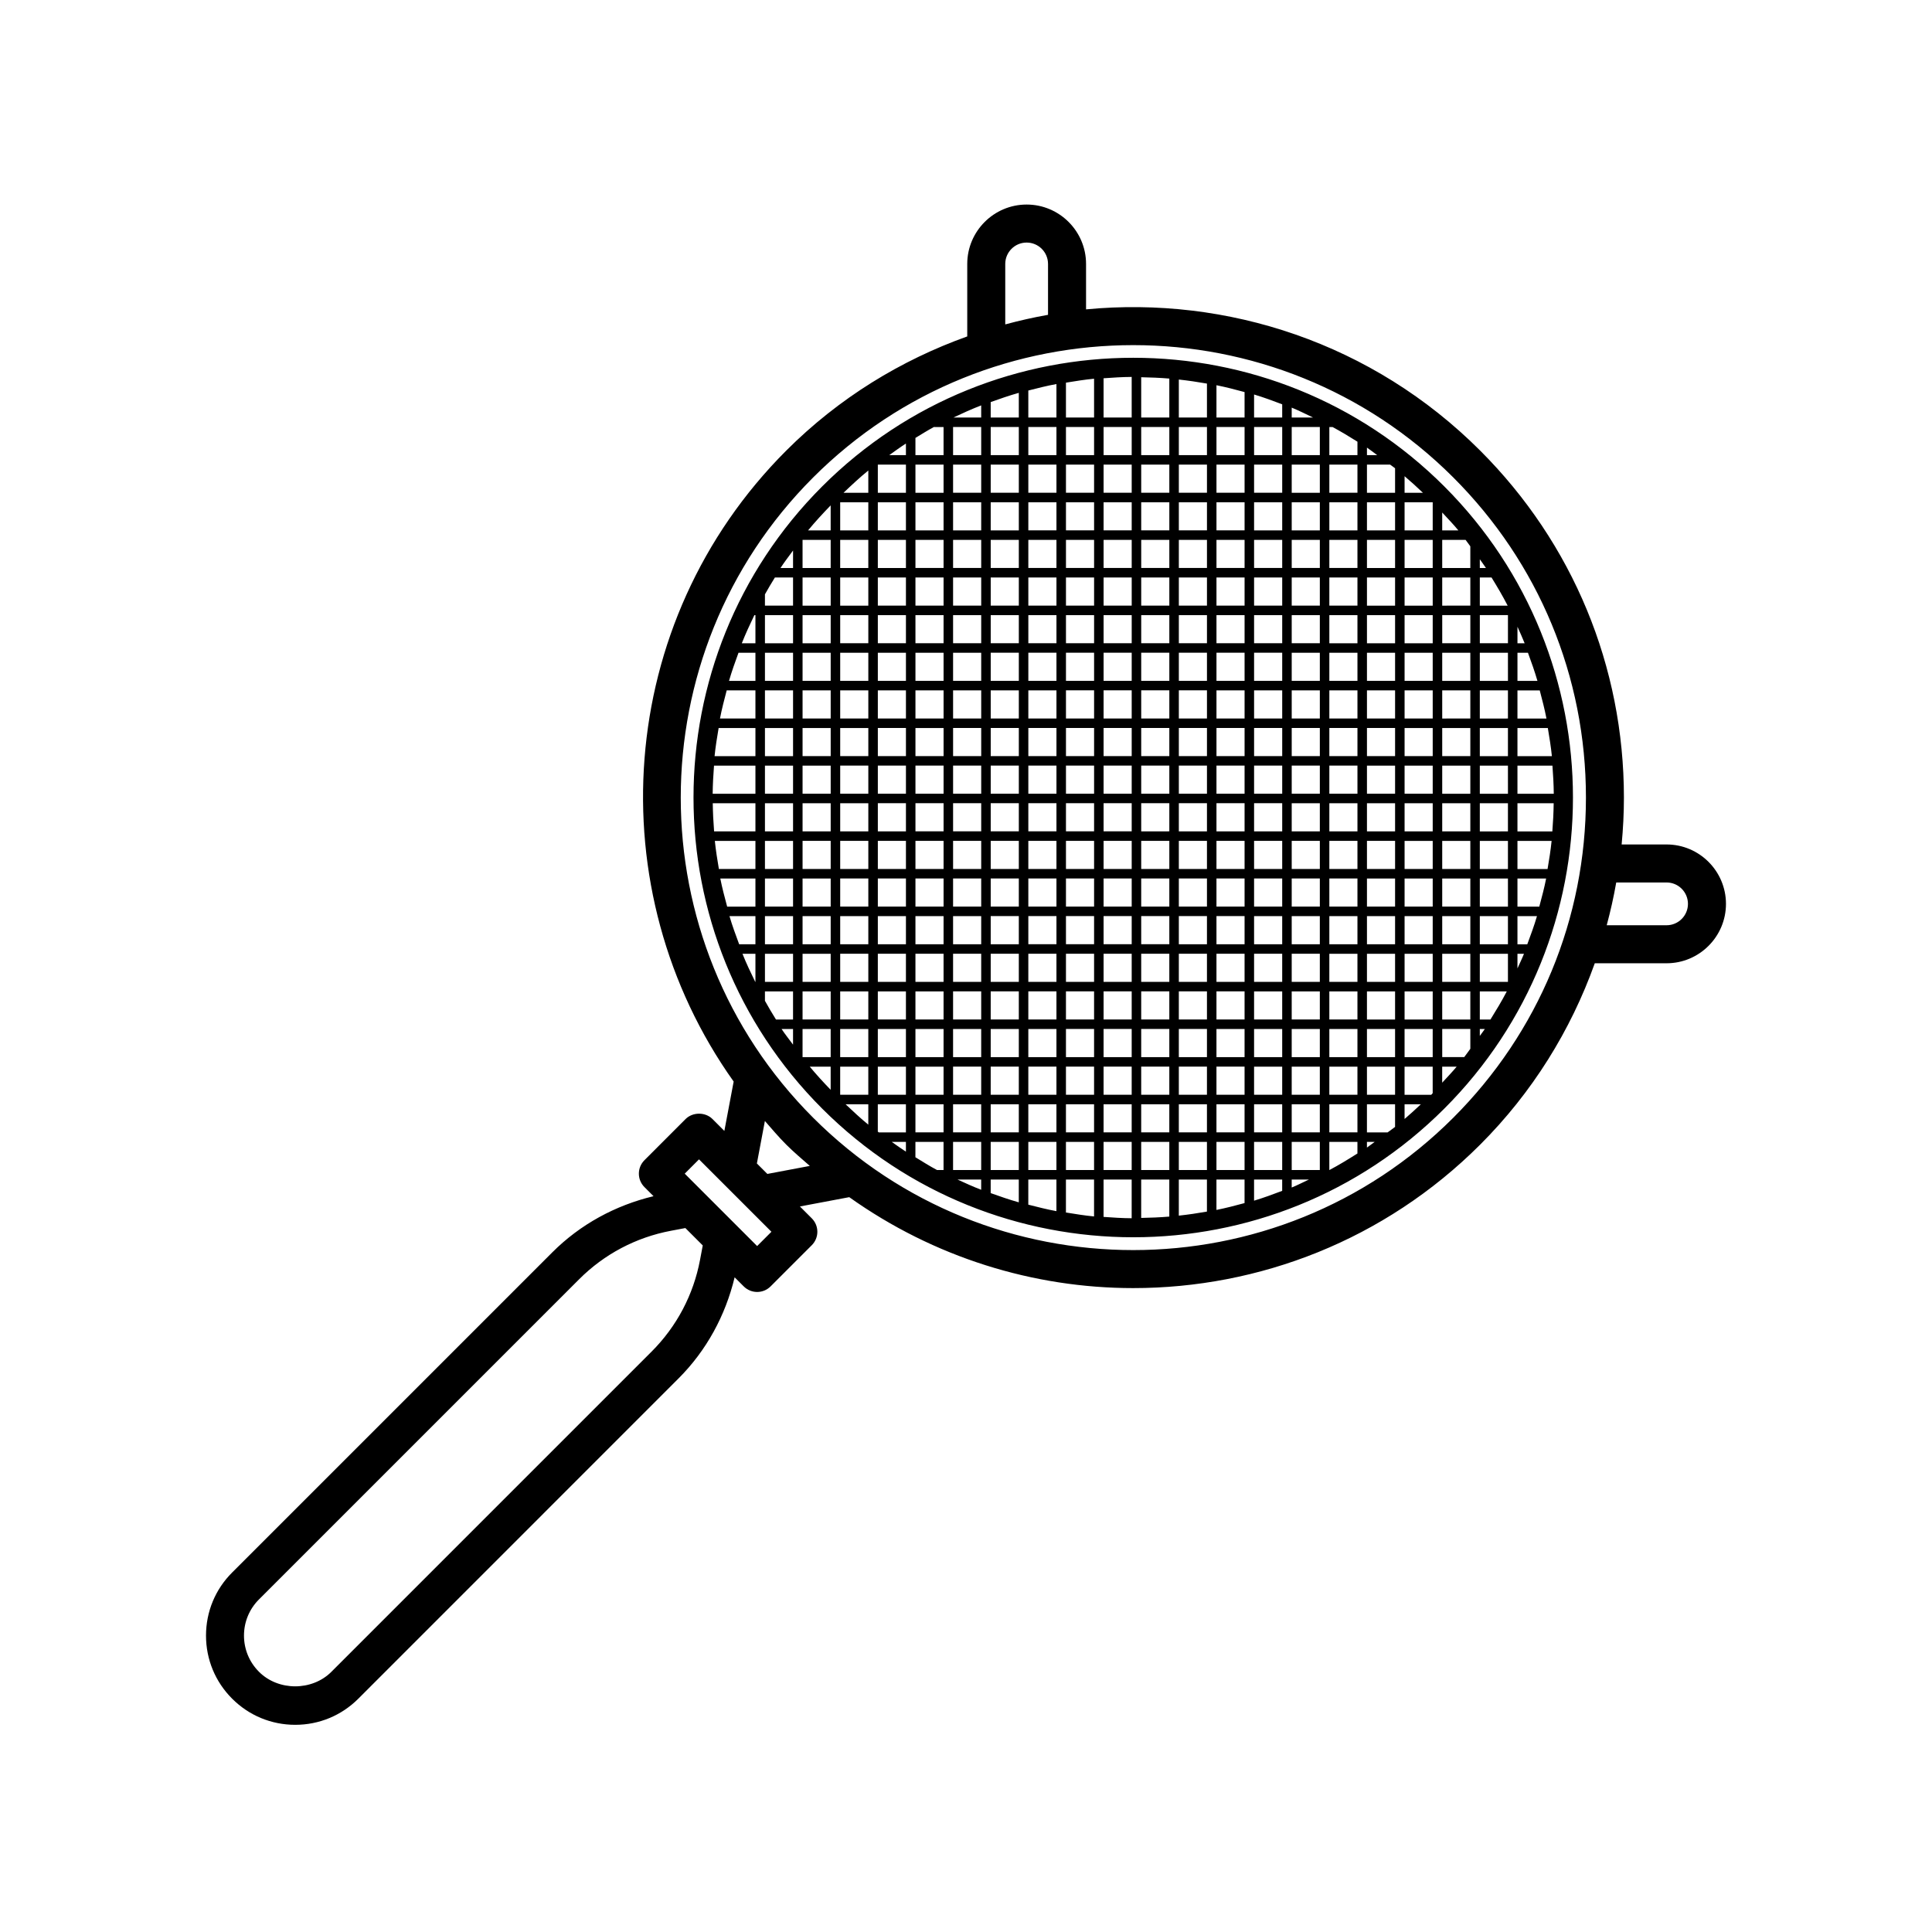
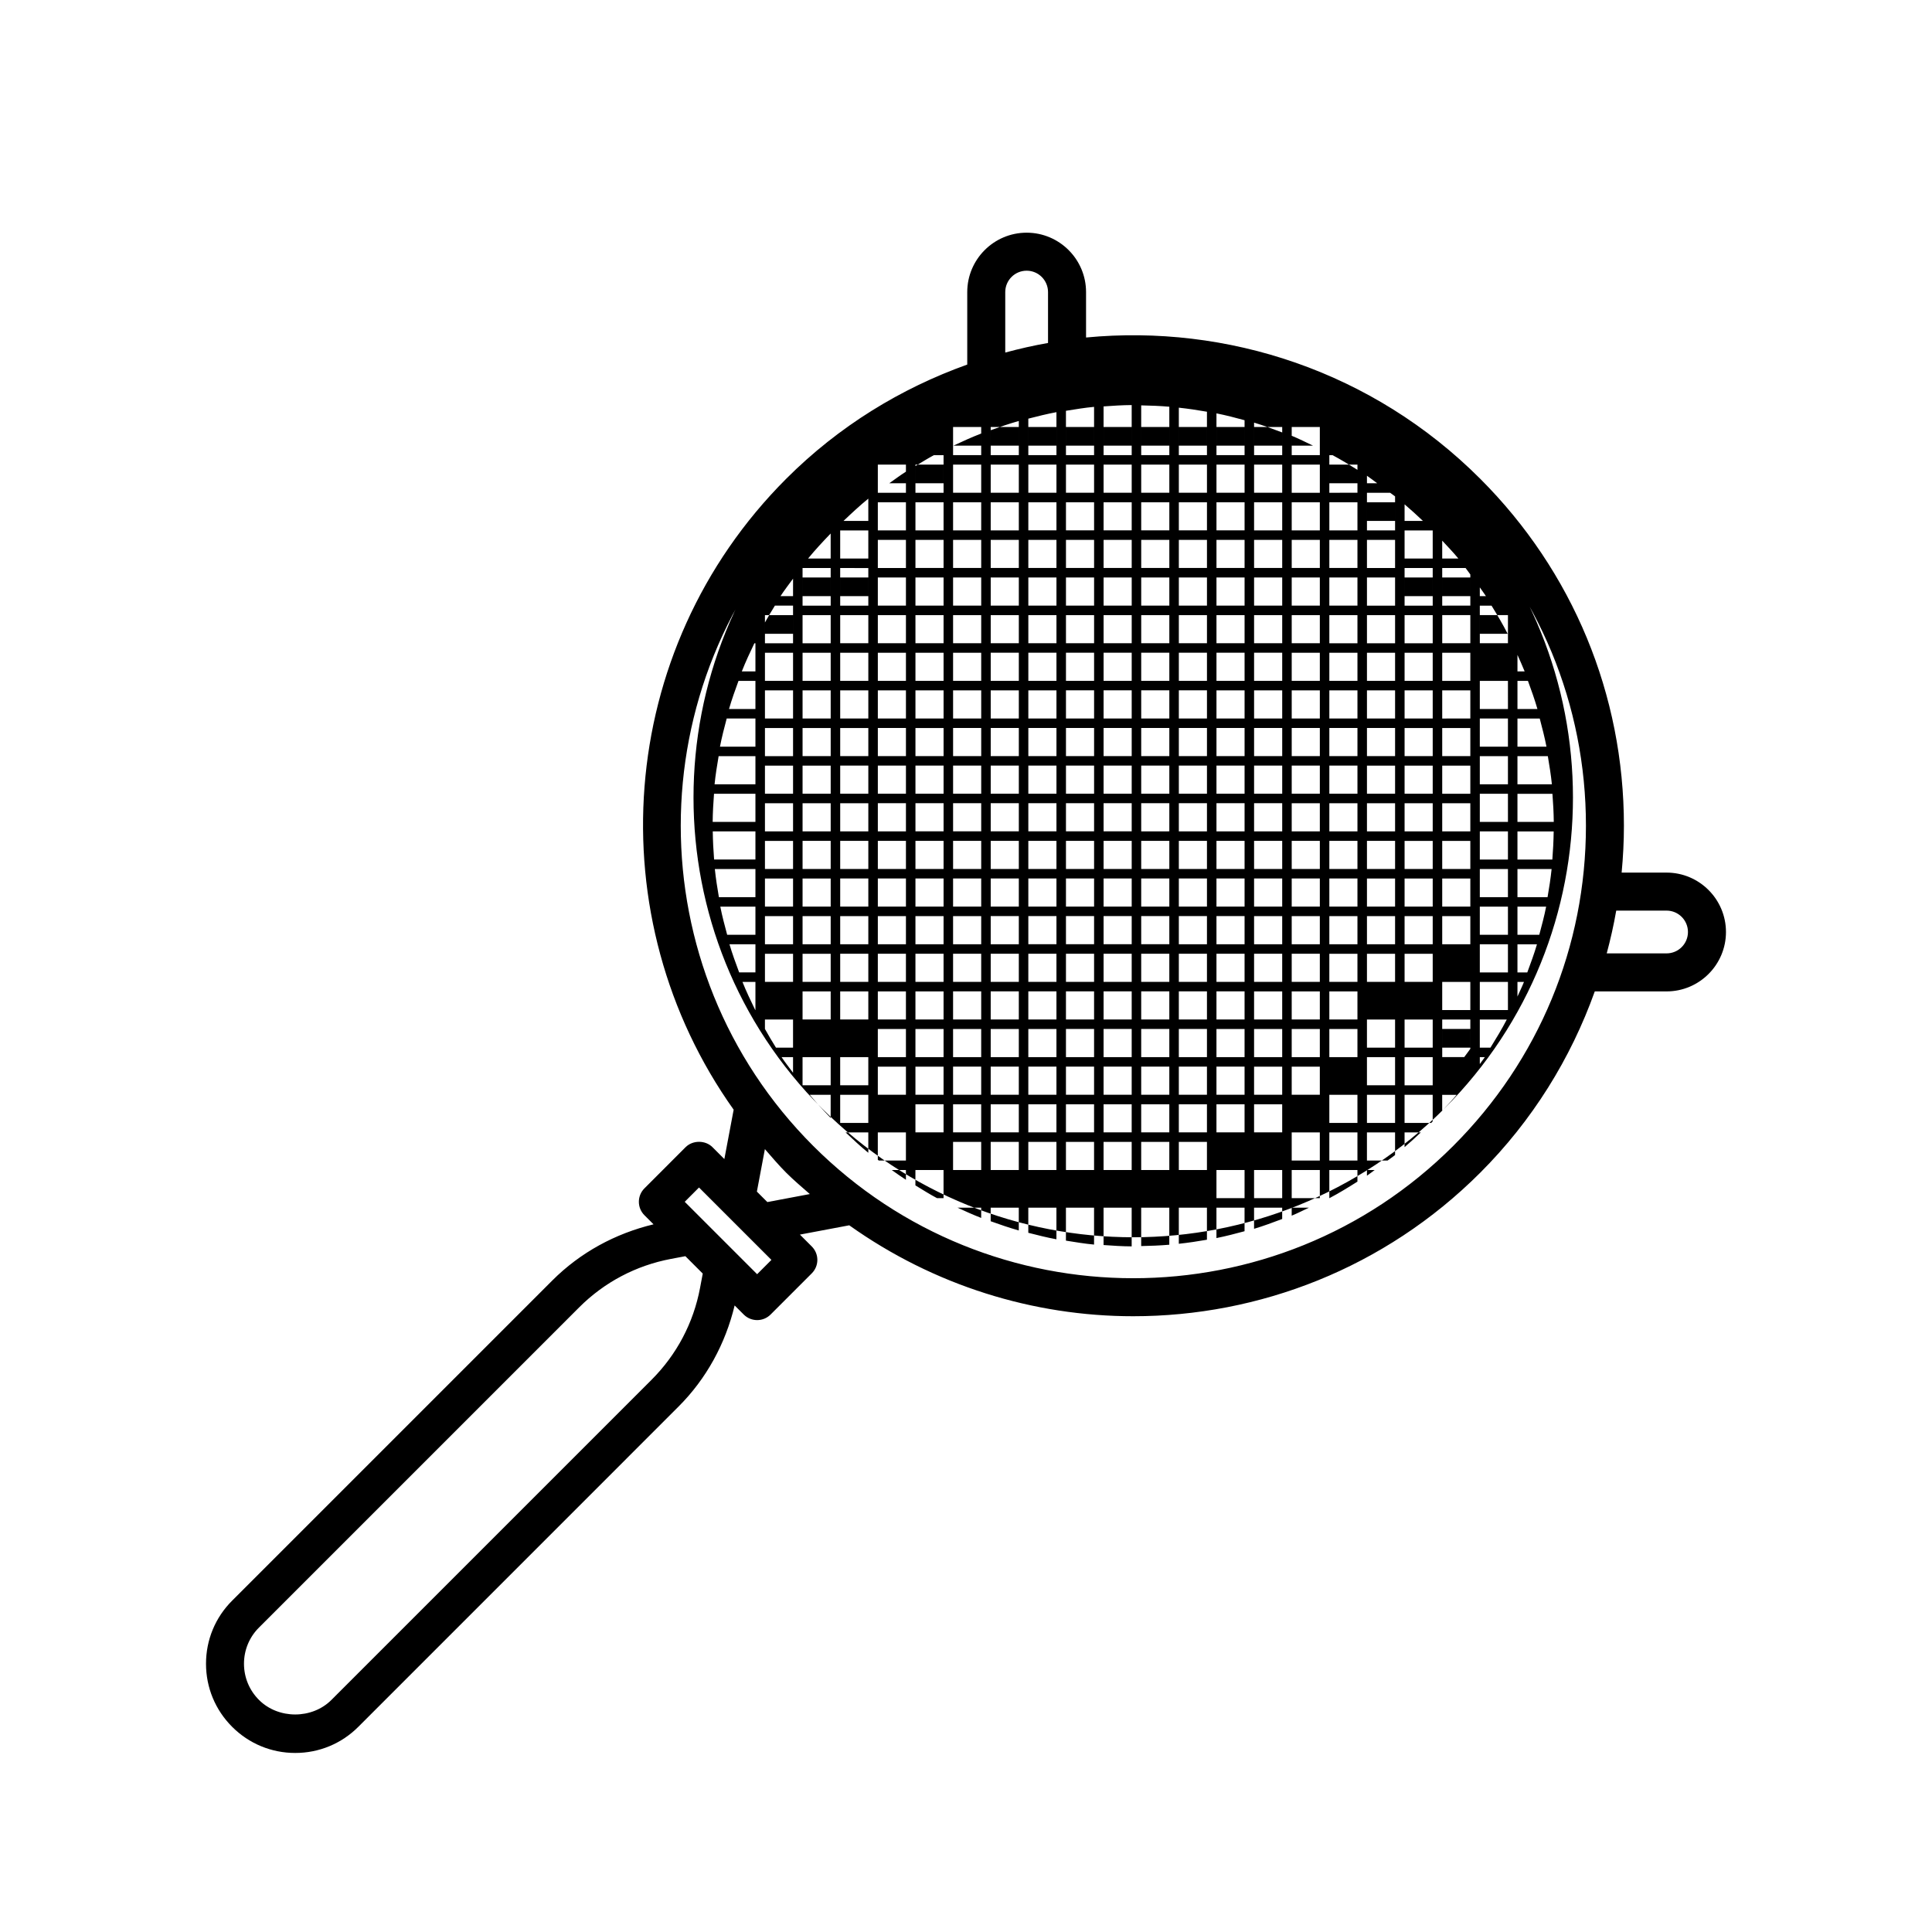
<svg xmlns="http://www.w3.org/2000/svg" fill="#000000" width="800px" height="800px" version="1.1" viewBox="144 144 512 512">
-   <path d="m526.76 272.91c-45.461-45.461-119.42-45.461-164.88 0-45.457 45.461-45.457 119.42 0 164.88 22.73 22.73 52.586 34.098 82.441 34.098 29.855 0 59.711-11.367 82.441-34.098 45.453-45.461 45.453-119.42-0.004-164.88zm5.277 151.23h-5.832v-7.457h7.449v5.258c-0.547 0.73-1.051 1.48-1.617 2.199zm1.617-109.68h-7.449v-7.449h7.449zm2.516-7.449h7.453v7.449h-7.453zm-72.312 47.328h-7.453v-7.449h7.453zm2.519-7.449h7.449v7.449h-7.449zm-22.465-9.965v7.449h-7.449v-7.449zm-7.449-2.519v-7.461h7.449v7.457zm9.969 2.519h7.453v7.449h-7.453zm-2.519 9.965v7.449h-7.449v-7.449zm0 9.969v7.457h-7.449v-7.457zm0 9.977v7.449h-7.449v-7.449zm2.519 0h7.453v7.449h-7.453zm0-2.516v-7.461h7.453v7.457zm0-9.98v-7.449h7.453v7.449zm9.973-9.969v-7.449h7.453v7.449zm0-9.965v-7.461h7.453v7.457zm-2.519 0h-7.453v-7.461h7.453zm-7.453-9.98v-7.449h7.453v7.449zm-2.519 0h-7.449v-7.449h7.449zm-9.969 0h-7.453v-7.449h7.453zm0 2.519v7.457h-7.453v-7.457zm0 9.98v7.449h-7.453v-7.449zm0 9.965v7.449h-7.453v-7.449zm-9.973 7.449h-7.453v-7.449h7.453zm-9.973 0h-7.449v-7.449h7.449zm0 2.519v7.457h-7.449v-7.457zm2.519 0h7.453v7.457h-7.453zm9.973 0h7.453v7.457h-7.453zm7.453 9.977v7.449h-7.453v-7.449zm0 9.969v7.449h-7.453v-7.449zm2.519 0h7.449v7.449h-7.449zm7.449 9.969v7.457h-7.449v-7.457zm2.519 0h7.453v7.457h-7.453zm0-2.519v-7.449h7.453v7.449zm9.973-7.449h7.453v7.449h-7.453zm0-2.519v-7.449h7.453v7.449zm0-9.965v-7.461h7.453v7.457zm9.973-7.461h7.449v7.457h-7.449zm9.969 0h7.453v7.457h-7.453zm0-2.519v-7.449h7.453v7.449zm9.973-7.449h7.453v7.449h-7.453zm0-2.519v-7.449h7.453v7.449zm-2.519 0h-7.453v-7.449h7.453zm-9.973 0h-7.449v-7.449h7.449zm-7.449-9.965v-7.461h7.449v7.457zm0-9.98v-7.449h7.449v7.449zm-2.519 0h-7.453v-7.449h7.453zm-7.453-9.965v-7.449h7.453v7.449zm-2.519 0h-7.453v-7.449h7.453zm-7.453-9.969v-7.461h7.453v7.457zm-2.519 0h-7.449v-7.461h7.449zm0 2.519v7.449h-7.449v-7.449zm-9.969 7.449h-7.453v-7.449h7.453zm-9.973 0h-7.453v-7.449h7.453zm0 2.516v7.449h-7.453v-7.449zm0 9.969v7.457h-7.453v-7.457zm0 9.98v7.449h-7.453v-7.449zm-9.973 7.445h-7.449v-7.449h7.449zm-9.969 0h-7.453v-7.449h7.453zm0 2.519v7.449h-7.453v-7.449zm-9.973 7.449h-7.453v-7.449h7.453zm0 2.519v7.457h-7.453v-7.457zm2.519 0h7.453v7.457h-7.453zm7.453 9.977v7.449h-7.453v-7.449zm2.519 0h7.449v7.449h-7.449zm9.969 0h7.453v7.449h-7.453zm7.453 9.969v7.449h-7.453v-7.449zm0 9.969v7.457h-7.453v-7.457zm2.519 0h7.453v7.457h-7.453zm7.453 9.977v7.449h-7.453v-7.449zm2.519 0h7.449v7.449h-7.449zm7.449 9.969v7.449h-7.449v-7.449zm2.519 0h7.453v7.449h-7.453zm0-2.519v-7.449h7.453v7.449zm9.973-7.449h7.453v7.449h-7.453zm0-2.519v-7.457h7.453v7.457zm9.973-7.457h7.449v7.457h-7.449zm0-2.519v-7.449h7.449v7.449zm0-9.969v-7.449h7.449v7.449zm9.969-7.449h7.453v7.449h-7.453zm9.973 0h7.453v7.449h-7.453zm0-2.516v-7.461h7.453v7.457zm9.973-7.461h7.449v7.457h-7.449zm0-2.519v-7.449h7.449v7.449zm0-9.969v-7.449h7.449v7.449zm0-9.965v-7.461h7.449v7.457zm-2.519 0h-7.453v-7.461h7.453zm-9.973 0h-7.453v-7.461h7.453zm-7.453-9.98v-7.449h7.453v7.449zm0-9.965v-7.449h7.453v7.449zm-2.519 0h-7.449v-7.449h7.449zm-7.449-9.969v-7.461h7.449v7.457zm-2.519 0h-7.453v-7.461h7.453zm-7.453-9.98v-7.449h7.453v7.449zm-2.519 0h-7.453v-7.449h7.453zm-9.973 0h-7.449v-7.449h7.449zm-9.969 0h-7.453v-7.449h7.453zm0 2.519v7.457h-7.453v-7.457zm-9.973 7.461h-7.453v-7.461h7.453zm-9.973 0h-7.449v-7.461h7.449zm0 2.519v7.449h-7.449v-7.449zm0 9.965v7.449h-7.449v-7.449zm0 9.969v7.457h-7.449v-7.457zm-9.969 7.461h-7.453v-7.461h7.453zm-9.973 0h-7.453v-7.461h7.453zm0 2.519v7.449h-7.453v-7.449zm-9.973 7.445h-7.449v-7.449h7.449zm0 2.519v7.449h-7.449v-7.449zm0 9.969v7.457h-7.449v-7.457zm0 9.977v7.449h-7.449v-7.449zm2.519 0h7.453v7.449h-7.453zm7.453 9.969v7.449h-7.453v-7.449zm2.519 0h7.453v7.449h-7.453zm9.973 0h7.449v7.449h-7.449zm7.449 9.969v7.457h-7.449v-7.457zm0 9.977v7.449h-7.449v-7.449zm2.519 0h7.453v7.449h-7.453zm7.453 9.969v7.449h-7.453v-7.449zm2.519 0h7.453v7.449h-7.453zm7.453 9.969v7.457h-7.453v-7.457zm2.519 0h7.449v7.457h-7.449zm9.969 0h7.453v7.457h-7.453zm9.973 0h7.453v7.457h-7.453zm0-2.519v-7.449h7.453v7.449zm9.973-7.449h7.449v7.449h-7.449zm0-2.519v-7.449h7.449v7.449zm9.969-7.449h7.453v7.449h-7.453zm0-2.519v-7.457h7.453v7.457zm0-9.977v-7.449h7.453v7.449zm9.973-7.449h7.453v7.449h-7.453zm9.973 0h7.449v7.449h-7.449zm0-2.519v-7.449h7.449v7.449zm9.969-7.449h7.453v7.449h-7.453zm0-2.516v-7.461h7.453v7.457zm0-9.98v-7.449h7.453v7.449zm0-9.969v-7.449h7.453v7.449zm0-9.965v-7.461h7.453v7.457zm0-9.98v-7.449h7.453v7.449zm-2.519 0h-7.449v-7.449h7.449zm-9.969 0h-7.453v-7.449h7.453zm-7.453-9.965v-7.449h7.453v7.449zm0-9.969v-7.461h7.453v7.457zm-2.519 0h-7.453v-7.461h7.453zm-7.453-9.98v-7.449h7.453v7.449zm-2.519 0h-7.449v-7.449h7.449zm-7.449-9.965v-7.449h7.449v7.449zm-2.519 0h-7.453v-7.449h7.453zm-9.973 0h-7.453v-7.449h7.453zm-9.973 0h-7.449v-7.449h7.449zm-9.969 0h-7.453v-7.449h7.453zm-9.973 0h-7.453v-7.449h7.453zm0 2.519v7.445h-7.453v-7.449zm-9.973 7.445h-7.449v-7.449h7.449zm-9.969 0h-7.453v-7.449h7.453zm0 2.519v7.457h-7.453v-7.457zm0 9.98v7.449h-7.453v-7.449zm0 9.965v7.449h-7.453v-7.449zm-9.973 7.449h-7.453v-7.449h7.453zm-9.973 0h-7.449v-7.449h7.449zm0 2.519v7.457h-7.449v-7.457zm-9.969 7.461h-7.453v-7.461h7.453zm0 2.519v7.449h-7.453v-7.449zm0 9.965v7.449h-7.453v-7.449zm0 9.969v7.457h-7.453v-7.457zm0 9.977v7.449h-7.453v-7.449zm0 9.969v7.449h-7.453v-7.449zm2.519 0h7.449v7.449h-7.449zm7.449 9.969v7.457h-7.449v-7.457zm2.519 0h7.453v7.457h-7.453zm9.973 0h7.453v7.457h-7.453zm7.453 9.977v7.449h-7.453v-7.449zm0 9.969v7.449h-7.453v-7.449zm2.519 0h7.449v7.449h-7.449zm7.449 9.969v7.457h-7.449v-7.457zm2.519 0h7.453v7.457h-7.453zm7.453 9.977v7.449h-7.453v-7.449zm2.519 0h7.453v7.449h-7.453zm9.973 0h7.449v7.449h-7.449zm9.969 0h7.453v7.449h-7.453zm9.973 0h7.453v7.449h-7.453zm9.973 0h7.449v7.449h-7.449zm0-2.519v-7.457h7.449v7.457zm9.969-7.457h7.453v7.457h-7.453zm0-2.519v-7.449h7.453v7.449zm9.973-7.449h7.453v7.449h-7.453zm0-2.519v-7.449h7.453v7.449zm0-9.969v-7.457h7.453v7.457zm9.973-7.457h7.449v7.457h-7.449zm9.969 0h7.453v7.457h-7.453zm0-2.519v-7.449h7.453v7.449zm9.973-7.449h7.453v7.449h-7.453zm0-2.519v-7.449h7.453v7.449zm0-9.965v-7.461h7.453v7.457zm0-9.98v-7.449h7.453v7.449zm0-9.969v-7.449h7.453v7.449zm0-9.965v-7.461h7.453v7.457zm0-9.98v-7.449h7.453v7.449zm0-9.965v-7.449h7.453v7.449zm-2.519 0h-7.453v-7.449h7.453zm-9.973 0h-7.449v-7.449h7.449zm-7.449-9.969v-7.461h7.449v7.457zm0-9.98v-7.449h7.449v7.449zm-2.519 0h-7.453v-7.449h7.453zm-7.453-9.965v-7.449h7.453v7.449zm-2.519 0h-7.453v-7.449h7.453zm-7.453-9.969v-7.461h7.453v7.457zm-2.519 0h-7.449v-7.461h7.449zm-9.969 0h-7.453v-7.461h7.453zm-9.973 0h-7.453v-7.461h7.453zm-9.973 0h-7.449v-7.461h7.449zm-9.969 0h-7.453v-7.461h7.453zm-9.973 0h-7.453v-7.461h7.453zm-9.973 0h-7.449v-7.461h7.449zm0 2.519v7.449h-7.449v-7.449zm-9.969 7.449h-7.453v-7.449h7.453zm-9.973 0h-7.453v-7.449h7.453zm0 2.519v7.445h-7.453v-7.449zm0 9.965v7.457h-7.453v-7.457zm0 9.98v7.449h-7.453v-7.449zm-9.973 7.449h-7.449v-7.449h7.449zm-9.969 0h-7.453v-7.449h7.453zm0 2.516v7.449h-7.453v-7.449zm-9.973 7.449h-7.453v-7.449h7.453zm0 2.519v7.457h-7.453v-7.457zm0 9.98v7.449h-7.453v-7.449zm0 9.965v7.449h-7.453v-7.449zm0 9.969v7.457h-7.453v-7.457zm0 9.977v7.449h-7.453v-7.449zm0 9.969v7.449h-7.453v-7.449zm0 9.969v7.457h-7.453v-7.457zm2.519 0h7.453v7.457h-7.453zm7.453 9.977v7.449h-7.453v-7.449zm2.519 0h7.449v7.449h-7.449zm9.969 0h7.453v7.449h-7.453zm7.453 9.969v7.449h-7.453v-7.449zm0 9.969v7.457h-7.453v-7.457zm2.519 0h7.453v7.457h-7.453zm7.453 9.977v7.449h-7.453v-7.449zm2.519 0h7.449v7.449h-7.449zm7.449 9.969v7.449h-7.449v-7.449zm2.519 0h7.453v7.449h-7.453zm9.973 0h7.453v7.449h-7.453zm9.973 0h7.449v7.449h-7.449zm9.969 0h7.453v7.449h-7.453zm9.973 0h7.453v7.449h-7.453zm9.973 0h7.449v7.449h-7.449zm9.969 0h7.453v7.449h-7.453zm0-2.519v-7.449h7.453v7.449zm9.973-7.449h7.453v7.449h-7.453zm0-2.519v-7.457h7.453v7.457zm9.973-7.457h7.449v7.457h-7.449zm0-2.519v-7.449h7.449v7.449zm0-9.969v-7.449h7.449v7.449zm9.969-7.449h7.453v7.449h-7.453zm9.973 0h7.453v7.449h-7.453zm0-2.519v-7.457h7.453v7.457zm9.973-7.457h7.449v7.457h-7.449zm0-2.519v-7.449h7.449v7.449zm0-9.969v-7.449h7.449v7.449zm0-9.965v-7.461h7.449v7.457zm0-9.98v-7.449h7.449v7.449zm0-9.969v-7.449h7.449v7.449zm0-9.965v-7.461h7.449v7.457zm0-9.98v-7.449h7.449v7.449zm0-19.934v-7.461h7.449v7.457zm-2.519 0h-7.453v-7.461h7.453zm-9.973 0h-7.453v-7.461h7.453zm-7.453-9.98v-7.449h7.453v7.449zm0-9.965v-7.449h7.453v7.449zm-2.519 0h-7.449v-7.449h7.449zm-7.449-9.969v-7.461h7.449v7.457zm-2.519 0h-7.453v-7.461h7.453zm-7.453-9.977v-7.449h7.453v7.449zm-2.519 0h-7.453v-7.449h7.453zm-9.973 0h-7.449v-7.449h7.449zm-9.969 0h-7.453v-7.449h7.453zm-9.973 0h-7.453v-7.449h7.453zm-9.973 0h-7.449v-7.449h7.449zm-9.969 0h-7.453v-7.449h7.453zm-9.973 0h-7.453v-7.449h7.453zm-9.973 0h-7.449v-7.449h7.449zm-9.969 0h-7.453v-7.449h7.453zm0 2.516v7.457h-7.453v-7.457zm-9.973 7.461h-7.453v-7.461h7.453zm-9.973 0h-7.449v-7.461h7.449zm0 2.519v7.449h-7.449v-7.449zm0 9.969v7.445h-7.449v-7.449zm0 9.965v7.457h-7.449v-7.457zm-9.969 7.461h-7.453v-7.461h7.453zm-9.973 0h-7.453v-7.461h7.453zm0 2.519v7.449h-7.453v-7.449zm-9.973 7.449h-7.449v-7.449h7.449zm0 2.516v7.449h-7.449v-7.449zm0 9.969v7.457h-7.449v-7.457zm0 9.98v7.449h-7.449v-7.449zm0 9.965v7.449h-7.449v-7.449zm0 9.969v7.457h-7.449v-7.457zm0 9.977v7.449h-7.449v-7.449zm0 9.969v7.449h-7.449v-7.449zm0 9.969v7.457h-7.449v-7.457zm0 9.977v7.449h-7.449v-7.449zm2.519 0h7.453v7.449h-7.453zm7.453 9.969v7.449h-7.453v-7.449zm2.519 0h7.453v7.449h-7.453zm9.973 0h7.449v7.449h-7.449zm7.449 9.969v7.457h-7.449v-7.457zm0 9.977v7.449h-7.449v-7.449zm2.519 0h7.453v7.449h-7.453zm7.453 9.969v7.449h-7.453v-7.449zm2.519 0h7.453v7.449h-7.453zm7.453 9.969v7.457h-7.453v-7.457zm2.519 0h7.449v7.457h-7.449zm9.969 0h7.453v7.457h-7.453zm9.973 0h7.453v7.457h-7.453zm9.973 0h7.449v7.457h-7.449zm9.969 0h7.453v7.457h-7.453zm9.973 0h7.453v7.457h-7.453zm9.973 0h7.449v7.457h-7.449zm9.969 0h7.453v7.457h-7.453zm9.973 0h7.453v7.457h-7.453zm0-2.519v-7.449h7.453v7.449zm9.973-7.449h7.449v7.449h-7.449zm0-2.519v-7.449h7.449v7.449zm9.969-7.449h7.453v7.449h-7.453zm0-2.519v-7.457h7.453v7.457zm0-9.977v-7.449h7.453v7.449zm9.973-7.449h7.453v7.449h-7.453zm9.973 0h7.449v7.449h-7.449zm0-2.519v-7.449h7.449v7.449zm9.965-7.449h7.453v7.449h-7.453zm0-2.519v-7.457h7.453v7.457zm0-9.977v-7.449h7.453l0.004 7.449zm0-9.969v-7.449h7.453v7.449zm0-9.965v-7.461h7.453v7.457zm0-9.98v-7.449h7.453l0.004 7.449zm0-9.969v-7.449h7.453v7.449zm0-9.965v-7.461h7.453v7.457zm0-9.98v-7.449h7.453l0.004 7.449zm9.977-7.449h2.781c0.902 2.469 1.789 4.934 2.512 7.449h-5.293zm0-2.516v-4.379c0.645 1.457 1.32 2.898 1.902 4.375zm-9.977-9.969v-7.461h3.109c1.508 2.453 2.973 4.922 4.269 7.457zm0-9.98v-2.32c0.535 0.777 1.109 1.531 1.625 2.32zm-2.516-5.75v5.75h-7.449v-7.449h6.199c0.434 0.559 0.828 1.137 1.25 1.699zm-9.969 5.75h-7.453v-7.449h7.453zm-7.453-9.965v-7.449h7.453v7.449zm0-9.969v-4.394c1.66 1.402 3.273 2.883 4.863 4.394zm-2.519 0h-7.453v-7.461h6.144c0.43 0.332 0.883 0.621 1.309 0.961zm-7.453-9.977v-1.996c0.93 0.621 1.805 1.344 2.719 1.996zm-2.519 0h-7.449v-7.449h0.859c2.234 1.203 4.422 2.523 6.59 3.887zm-17.422-9.969v-2.621c1.918 0.777 3.773 1.734 5.652 2.621zm-2.519 0h-7.453v-6.102c2.516 0.75 4.988 1.672 7.453 2.602zm-9.973 0h-7.449v-8.559c2.504 0.5 4.981 1.141 7.449 1.816zm-9.969 0h-7.453v-10.066c2.496 0.27 4.981 0.637 7.453 1.074zm-9.973 0h-7.453v-10.676c2.488 0.047 4.973 0.145 7.453 0.355zm-9.973 0h-7.449v-10.402c2.481-0.176 4.965-0.344 7.449-0.355zm-9.969 0h-7.453v-9.238c2.481-0.398 4.957-0.812 7.453-1.043zm-9.973 0h-7.453v-7.156c2.477-0.633 4.949-1.258 7.453-1.719zm-9.973 0h-7.449v-4.094c2.465-0.883 4.938-1.742 7.449-2.445zm-9.969 0h-7.359c2.43-1.145 4.867-2.254 7.359-3.215zm-9.973 2.519v7.449h-7.453v-4.566c1.621-0.98 3.227-1.992 4.887-2.883zm-9.973 7.449h-4.418c1.465-1.043 2.914-2.113 4.418-3.078zm-9.969 9.977h-6.57c2.148-2.043 4.305-4.066 6.57-5.902zm-7.453 2.519h7.453v7.449h-7.453zm7.453 9.969v7.445h-7.453v-7.449zm-9.973 7.445h-7.453v-7.449h7.453zm-9.973 0h-3.324c1.031-1.586 2.207-3.098 3.328-4.637zm0 2.519v7.457h-7.449v-2.992c0.832-1.508 1.727-2.988 2.637-4.465zm-9.969 9.98v7.449h-3.609c0.992-2.523 2.144-4.988 3.324-7.449zm0 9.965v7.449h-7c0.723-2.512 1.609-4.981 2.512-7.449zm0 9.969v7.457h-9.395c0.477-2.508 1.133-4.981 1.781-7.457zm0 9.98v7.449h-10.828c0.246-2.496 0.66-4.973 1.074-7.449zm0 9.965v7.449h-11.332c0.023-2.484 0.168-4.969 0.355-7.449zm0 9.969v7.457h-10.953c-0.199-2.484-0.32-4.969-0.355-7.457zm0 9.977v7.449h-9.684c-0.422-2.477-0.816-4.953-1.074-7.449zm0 9.969v7.449h-7.492c-0.66-2.473-1.328-4.945-1.816-7.449zm0 9.969v7.457h-4.312c-0.914-2.469-1.832-4.941-2.566-7.457zm0 9.977v7.449h-0.051c-1.195-2.461-2.379-4.926-3.383-7.449zm2.519 9.969h7.449v7.449h-4.523c-1.016-1.637-2.004-3.281-2.926-4.957zm7.449 9.969v4.144c-1.008-1.387-2.102-2.727-3.035-4.144zm2.519 0h7.453v7.457h-7.453zm9.973 0h7.453v7.457h-7.453zm7.453 9.977v7.449h-7.453v-7.449zm0 9.969v5.398c-2.074-1.68-4.043-3.547-6.016-5.398zm2.519 0h7.449v7.449h-7.18c-0.09-0.066-0.18-0.129-0.27-0.199zm7.449 9.969v2.586c-1.273-0.816-2.504-1.711-3.75-2.586zm2.519 0h7.453v7.457h-1.719c-1.953-1.027-3.832-2.234-5.738-3.387zm17.426 9.977v2.715c-2.121-0.82-4.199-1.762-6.277-2.715zm2.519 0h7.449v6.039c-2.512-0.707-4.981-1.562-7.449-2.445zm9.969 0h7.453v8.375c-2.504-0.461-4.981-1.086-7.453-1.719zm9.973 0h7.453v9.777c-2.496-0.23-4.973-0.645-7.453-1.043zm9.973 0h7.449v10.254c-2.488-0.008-4.969-0.18-7.449-0.355zm9.969 0h7.453v9.816c-2.481 0.211-4.965 0.309-7.453 0.355zm9.973 0h7.453v8.492c-2.477 0.438-4.961 0.805-7.453 1.074zm9.973 0h7.449v6.238c-2.469 0.672-4.945 1.312-7.449 1.816zm9.969 0h7.453v2.996c-2.469 0.93-4.938 1.852-7.453 2.602zm9.973 0h4.57c-1.527 0.699-3.019 1.488-4.57 2.117zm9.973-2.519v-7.457h7.449v3.07c-2.445 1.543-4.906 3.059-7.438 4.391zm9.969-7.457h2.047c-0.691 0.484-1.348 1.035-2.047 1.504zm5.477-2.519h-5.477v-7.449h7.453v5.996c-0.645 0.516-1.324 0.957-1.977 1.453zm4.496-7.449h4.309c-1.418 1.328-2.84 2.652-4.309 3.894zm7.07-2.519h-7.074v-7.449h7.453v7.027c-0.133 0.137-0.242 0.289-0.379 0.422zm-7.07-9.969v-7.457h7.453v7.457zm19.938-7.457h1.332c-0.41 0.625-0.906 1.211-1.332 1.828zm0-2.519v-7.449h7.148c-1.312 2.535-2.809 5-4.328 7.449zm9.977-17.418h1.727c-0.523 1.309-1.152 2.582-1.727 3.875zm0-2.519v-7.457h5.172c-0.734 2.519-1.652 4.988-2.566 7.457zm0-9.977v-7.449h7.602c-0.488 2.504-1.156 4.977-1.816 7.449zm0-9.969v-7.449h9.051c-0.254 2.492-0.648 4.973-1.074 7.449zm0-9.965v-7.461h9.602c-0.035 2.488-0.156 4.977-0.355 7.457zm0-9.98v-7.449h9.27c0.188 2.481 0.332 4.965 0.355 7.449zm0-9.969v-7.449h8.051c0.41 2.477 0.828 4.953 1.074 7.449zm0-9.965v-7.461h5.906c0.648 2.477 1.305 4.953 1.781 7.457zm-15.656-49.859h-4.285v-4.742c1.445 1.57 2.941 3.109 4.285 4.742zm-166.35-6.633v6.633h-5.992c1.879-2.281 3.906-4.473 5.992-6.633zm-5.539 148.75h5.539v6.129c-1.926-1.992-3.789-4.027-5.539-6.129zm167.6 4.242v-4.238h3.832c-1.211 1.449-2.539 2.832-3.832 4.238zm59.457-63.133h-11.902c0.387-4.106 0.605-8.242 0.605-12.418 0-34.734-13.523-67.395-38.09-91.957-28.523-28.531-67.117-41.008-104.45-37.43v-12.035c0-8.68-7.066-15.742-15.742-15.742-8.68 0-15.742 7.066-15.742 15.742v19.207c-17.508 6.269-33.973 16.258-47.969 30.258-45.477 45.477-50.031 116.46-13.934 167.21l-2.465 13.078-3.148-3.148c-1.895-1.898-5.238-1.879-7.125 0l-10.906 10.914c-1.969 1.969-1.969 5.156 0 7.125l2.41 2.41c-10.145 2.441-19.406 7.461-26.832 14.887l-84.84 84.84c-4.469 4.457-6.926 10.402-6.926 16.719s2.461 12.262 6.926 16.719c4.461 4.469 10.402 6.926 16.719 6.926s12.254-2.461 16.719-6.926l84.832-84.84c7.426-7.418 12.453-16.684 14.895-26.828l2.406 2.406c0.984 0.984 2.273 1.477 3.562 1.477 1.289 0 2.578-0.492 3.562-1.477l10.914-10.914c0.945-0.945 1.477-2.223 1.477-3.562 0-1.34-0.531-2.617-1.477-3.562l-3.144-3.144 13.074-2.465c22.457 15.973 48.824 24.098 75.254 24.098 33.305 0 66.602-12.684 91.957-38.031 13.801-13.797 23.973-30.207 30.363-48.051h19.023c8.68 0 15.742-7.066 15.742-15.742-0.004-8.68-7.066-15.742-15.746-15.742zm-175.25-153.84c0-3.129 2.543-5.668 5.668-5.668s5.668 2.539 5.668 5.668v13.484c-3.812 0.668-7.586 1.527-11.336 2.535zm-80.883 263.91c-1.746 9.27-6.188 17.684-12.855 24.344l-84.84 84.84c-5.125 5.137-14.062 5.137-19.188 0-2.562-2.559-3.977-5.973-3.977-9.594s1.41-7.035 3.977-9.594l84.84-84.84c6.668-6.672 15.086-11.109 24.344-12.852l3.809-0.719 4.609 4.609zm15.129-3.641-19.188-19.188 3.785-3.789 19.191 19.188zm2.707-19.117-2.773-2.773 2.121-11.254c1.852 2.106 3.641 4.246 5.652 6.254s4.148 3.801 6.254 5.652zm181.79-14.902c-46.766 46.781-122.88 46.781-169.66 0-46.773-46.781-46.773-122.88 0-169.66 23.391-23.391 54.109-35.078 84.832-35.078 30.727 0 61.445 11.691 84.832 35.078 22.66 22.66 35.141 52.781 35.141 84.832-0.004 32.047-12.484 62.168-35.145 84.828zm56.512-51h-15.859c1-3.734 1.855-7.504 2.519-11.336h13.34c3.125 0 5.668 2.539 5.668 5.668s-2.543 5.668-5.668 5.668z" />
+   <path d="m526.76 272.91c-45.461-45.461-119.42-45.461-164.88 0-45.457 45.461-45.457 119.42 0 164.88 22.73 22.73 52.586 34.098 82.441 34.098 29.855 0 59.711-11.367 82.441-34.098 45.453-45.461 45.453-119.42-0.004-164.88zm5.277 151.23h-5.832v-7.457h7.449v5.258c-0.547 0.73-1.051 1.48-1.617 2.199zm1.617-109.68h-7.449v-7.449h7.449zm2.516-7.449h7.453v7.449h-7.453zm-72.312 47.328h-7.453v-7.449h7.453zm2.519-7.449h7.449v7.449h-7.449zm-22.465-9.965v7.449h-7.449v-7.449zm-7.449-2.519v-7.461h7.449v7.457zm9.969 2.519h7.453v7.449h-7.453zm-2.519 9.965v7.449h-7.449v-7.449zm0 9.969v7.457h-7.449v-7.457zm0 9.977v7.449h-7.449v-7.449zm2.519 0h7.453v7.449h-7.453zm0-2.516v-7.461h7.453v7.457zm0-9.98v-7.449h7.453v7.449zm9.973-9.969v-7.449h7.453v7.449zm0-9.965v-7.461h7.453v7.457zm-2.519 0h-7.453v-7.461h7.453zm-7.453-9.98v-7.449h7.453v7.449zm-2.519 0h-7.449v-7.449h7.449zm-9.969 0h-7.453v-7.449h7.453zm0 2.519v7.457h-7.453v-7.457zm0 9.98v7.449h-7.453v-7.449zm0 9.965v7.449h-7.453v-7.449zm-9.973 7.449h-7.453v-7.449h7.453zm-9.973 0h-7.449v-7.449h7.449zm0 2.519v7.457h-7.449v-7.457zm2.519 0h7.453v7.457h-7.453zm9.973 0h7.453v7.457h-7.453zm7.453 9.977v7.449h-7.453v-7.449zm0 9.969v7.449h-7.453v-7.449zm2.519 0h7.449v7.449h-7.449zm7.449 9.969v7.457h-7.449v-7.457zm2.519 0h7.453v7.457h-7.453zm0-2.519v-7.449h7.453v7.449zm9.973-7.449h7.453v7.449h-7.453zm0-2.519v-7.449h7.453v7.449zm0-9.965v-7.461h7.453v7.457zm9.973-7.461h7.449v7.457h-7.449zm9.969 0h7.453v7.457h-7.453zm0-2.519v-7.449h7.453v7.449zm9.973-7.449h7.453v7.449h-7.453zm0-2.519v-7.449h7.453v7.449zm-2.519 0h-7.453v-7.449h7.453zm-9.973 0h-7.449v-7.449h7.449zm-7.449-9.965v-7.461h7.449v7.457zm0-9.98v-7.449h7.449v7.449zm-2.519 0h-7.453v-7.449h7.453zm-7.453-9.965v-7.449h7.453v7.449zm-2.519 0h-7.453v-7.449h7.453zm-7.453-9.969v-7.461h7.453v7.457zm-2.519 0h-7.449v-7.461h7.449zm0 2.519v7.449h-7.449v-7.449zm-9.969 7.449h-7.453v-7.449h7.453zm-9.973 0h-7.453v-7.449h7.453zm0 2.516v7.449h-7.453v-7.449zm0 9.969v7.457h-7.453v-7.457zm0 9.98v7.449h-7.453v-7.449zm-9.973 7.445h-7.449v-7.449h7.449zm-9.969 0h-7.453v-7.449h7.453zm0 2.519v7.449h-7.453v-7.449zm-9.973 7.449h-7.453v-7.449h7.453zm0 2.519v7.457h-7.453v-7.457zm2.519 0h7.453v7.457h-7.453zm7.453 9.977v7.449h-7.453v-7.449zm2.519 0h7.449v7.449h-7.449zm9.969 0h7.453v7.449h-7.453zm7.453 9.969v7.449h-7.453v-7.449zm0 9.969v7.457h-7.453v-7.457zm2.519 0h7.453v7.457h-7.453zm7.453 9.977v7.449h-7.453v-7.449zm2.519 0h7.449v7.449h-7.449zm7.449 9.969v7.449h-7.449v-7.449zm2.519 0h7.453v7.449h-7.453zm0-2.519v-7.449h7.453v7.449zm9.973-7.449h7.453v7.449h-7.453zm0-2.519v-7.457h7.453v7.457zm9.973-7.457h7.449v7.457h-7.449zm0-2.519v-7.449h7.449v7.449zm0-9.969v-7.449h7.449v7.449zm9.969-7.449h7.453v7.449h-7.453zm9.973 0h7.453v7.449h-7.453zm0-2.516v-7.461h7.453v7.457zm9.973-7.461h7.449v7.457h-7.449zm0-2.519v-7.449h7.449v7.449zm0-9.969v-7.449h7.449v7.449zm0-9.965v-7.461h7.449v7.457zm-2.519 0h-7.453v-7.461h7.453zm-9.973 0h-7.453v-7.461h7.453zm-7.453-9.98v-7.449h7.453v7.449zm0-9.965v-7.449h7.453v7.449zm-2.519 0h-7.449v-7.449h7.449zm-7.449-9.969v-7.461h7.449v7.457zm-2.519 0h-7.453v-7.461h7.453zm-7.453-9.98v-7.449h7.453v7.449zm-2.519 0h-7.453v-7.449h7.453zm-9.973 0h-7.449v-7.449h7.449zm-9.969 0h-7.453v-7.449h7.453zm0 2.519v7.457h-7.453v-7.457zm-9.973 7.461h-7.453v-7.461h7.453zm-9.973 0h-7.449v-7.461h7.449zm0 2.519v7.449h-7.449v-7.449zm0 9.965v7.449h-7.449v-7.449zm0 9.969v7.457h-7.449v-7.457zm-9.969 7.461h-7.453v-7.461h7.453zm-9.973 0h-7.453v-7.461h7.453zm0 2.519v7.449h-7.453v-7.449zm-9.973 7.445h-7.449v-7.449h7.449zm0 2.519v7.449h-7.449v-7.449zm0 9.969v7.457h-7.449v-7.457zm0 9.977v7.449h-7.449v-7.449zm2.519 0h7.453v7.449h-7.453zm7.453 9.969v7.449h-7.453v-7.449zm2.519 0h7.453v7.449h-7.453zm9.973 0h7.449v7.449h-7.449zm7.449 9.969v7.457h-7.449v-7.457zm0 9.977v7.449h-7.449v-7.449zm2.519 0h7.453v7.449h-7.453zm7.453 9.969v7.449h-7.453v-7.449zm2.519 0h7.453v7.449h-7.453zm7.453 9.969v7.457h-7.453v-7.457zm2.519 0h7.449v7.457h-7.449zm9.969 0h7.453v7.457h-7.453zm9.973 0h7.453v7.457h-7.453zm0-2.519v-7.449h7.453v7.449zm9.973-7.449h7.449v7.449h-7.449zm0-2.519v-7.449h7.449v7.449zm9.969-7.449h7.453v7.449h-7.453zm0-2.519v-7.457h7.453v7.457zm0-9.977v-7.449h7.453v7.449zm9.973-7.449h7.453v7.449h-7.453zm9.973 0h7.449v7.449h-7.449zm0-2.519v-7.449h7.449v7.449zm9.969-7.449h7.453v7.449h-7.453zm0-2.516v-7.461h7.453v7.457zm0-9.98v-7.449h7.453v7.449zm0-9.969v-7.449h7.453v7.449zm0-9.965v-7.461h7.453v7.457zm0-9.98v-7.449h7.453v7.449zm-2.519 0h-7.449v-7.449h7.449zm-9.969 0h-7.453v-7.449h7.453zm-7.453-9.965v-7.449h7.453v7.449zm0-9.969v-7.461h7.453v7.457zm-2.519 0h-7.453v-7.461h7.453zm-7.453-9.98v-7.449h7.453v7.449zm-2.519 0h-7.449v-7.449h7.449zm-7.449-9.965v-7.449h7.449v7.449zm-2.519 0h-7.453v-7.449h7.453zm-9.973 0h-7.453v-7.449h7.453zm-9.973 0h-7.449v-7.449h7.449zm-9.969 0h-7.453v-7.449h7.453zm-9.973 0h-7.453v-7.449h7.453zm0 2.519v7.445h-7.453v-7.449zm-9.973 7.445h-7.449v-7.449h7.449zm-9.969 0h-7.453v-7.449h7.453zm0 2.519v7.457h-7.453v-7.457zm0 9.98v7.449h-7.453v-7.449zm0 9.965v7.449h-7.453v-7.449zm-9.973 7.449h-7.453v-7.449h7.453zm-9.973 0h-7.449v-7.449h7.449zm0 2.519v7.457h-7.449v-7.457zm-9.969 7.461h-7.453v-7.461h7.453zm0 2.519v7.449h-7.453v-7.449zm0 9.965v7.449h-7.453v-7.449zm0 9.969v7.457h-7.453v-7.457zm0 9.977v7.449h-7.453v-7.449zm0 9.969v7.449h-7.453v-7.449zm2.519 0h7.449v7.449h-7.449zm7.449 9.969v7.457h-7.449v-7.457zm2.519 0h7.453v7.457h-7.453zm9.973 0h7.453v7.457h-7.453zm7.453 9.977v7.449h-7.453v-7.449zm0 9.969v7.449h-7.453v-7.449zm2.519 0h7.449v7.449h-7.449zm7.449 9.969v7.457h-7.449v-7.457zm2.519 0h7.453v7.457h-7.453zm7.453 9.977v7.449h-7.453v-7.449zm2.519 0h7.453v7.449h-7.453zm9.973 0h7.449v7.449h-7.449zm9.969 0h7.453v7.449h-7.453zm9.973 0h7.453v7.449h-7.453zm9.973 0h7.449v7.449h-7.449zm0-2.519v-7.457h7.449v7.457zm9.969-7.457h7.453v7.457h-7.453zm0-2.519v-7.449h7.453v7.449zm9.973-7.449h7.453v7.449h-7.453zm0-2.519v-7.449h7.453v7.449zm0-9.969v-7.457h7.453v7.457zm9.973-7.457h7.449v7.457h-7.449zm9.969 0h7.453v7.457h-7.453zm0-2.519v-7.449h7.453v7.449zm9.973-7.449h7.453v7.449h-7.453zm0-2.519v-7.449h7.453v7.449zm0-9.965v-7.461h7.453v7.457zm0-9.98v-7.449h7.453v7.449zm0-9.969v-7.449h7.453v7.449zm0-9.965v-7.461h7.453v7.457zm0-9.98v-7.449h7.453v7.449zm0-9.965v-7.449h7.453v7.449zm-2.519 0h-7.453v-7.449h7.453zm-9.973 0h-7.449v-7.449h7.449zm-7.449-9.969v-7.461h7.449v7.457zm0-9.98v-7.449h7.449v7.449zm-2.519 0h-7.453v-7.449h7.453zm-7.453-9.965v-7.449h7.453v7.449zm-2.519 0h-7.453v-7.449h7.453zm-7.453-9.969v-7.461h7.453v7.457zm-2.519 0h-7.449v-7.461h7.449zm-9.969 0h-7.453v-7.461h7.453zm-9.973 0h-7.453v-7.461h7.453zm-9.973 0h-7.449v-7.461h7.449zm-9.969 0h-7.453v-7.461h7.453zm-9.973 0h-7.453v-7.461h7.453zm-9.973 0h-7.449v-7.461h7.449zm0 2.519v7.449h-7.449v-7.449zm-9.969 7.449h-7.453v-7.449h7.453zm-9.973 0h-7.453v-7.449h7.453zm0 2.519v7.445h-7.453v-7.449zm0 9.965v7.457h-7.453v-7.457zm0 9.98v7.449h-7.453v-7.449zm-9.973 7.449h-7.449v-7.449h7.449zm-9.969 0h-7.453v-7.449h7.453zm0 2.516v7.449h-7.453v-7.449zm-9.973 7.449h-7.453v-7.449h7.453zm0 2.519v7.457h-7.453v-7.457zm0 9.98v7.449h-7.453v-7.449zm0 9.965v7.449h-7.453v-7.449zm0 9.969v7.457h-7.453v-7.457zm0 9.977v7.449h-7.453v-7.449zm0 9.969v7.449h-7.453v-7.449zm0 9.969v7.457h-7.453v-7.457zm2.519 0h7.453v7.457h-7.453zm7.453 9.977v7.449h-7.453v-7.449zm2.519 0h7.449v7.449h-7.449zm9.969 0h7.453v7.449h-7.453zm7.453 9.969v7.449h-7.453v-7.449zm0 9.969v7.457h-7.453v-7.457zm2.519 0h7.453v7.457h-7.453zm7.453 9.977v7.449h-7.453v-7.449zm2.519 0h7.449v7.449h-7.449zm7.449 9.969v7.449h-7.449v-7.449zm2.519 0h7.453v7.449h-7.453zm9.973 0h7.453v7.449h-7.453zm9.973 0h7.449v7.449h-7.449zm9.969 0h7.453v7.449h-7.453zm9.973 0h7.453v7.449h-7.453zm9.973 0h7.449v7.449h-7.449zm9.969 0h7.453v7.449h-7.453zm0-2.519v-7.449h7.453v7.449zm9.973-7.449h7.453v7.449h-7.453zm0-2.519v-7.457h7.453v7.457zm9.973-7.457h7.449v7.457h-7.449zm0-2.519v-7.449h7.449v7.449zm0-9.969v-7.449h7.449v7.449zm9.969-7.449h7.453v7.449h-7.453zm9.973 0h7.453v7.449h-7.453zm0-2.519v-7.457h7.453v7.457zm9.973-7.457h7.449v7.457h-7.449zm0-2.519v-7.449h7.449v7.449zm0-9.969v-7.449h7.449v7.449zm0-9.965v-7.461h7.449v7.457zm0-9.98v-7.449h7.449v7.449zm0-9.969v-7.449h7.449v7.449zm0-9.965v-7.461h7.449v7.457zm0-9.98v-7.449h7.449v7.449zm0-19.934v-7.461h7.449v7.457zm-2.519 0h-7.453v-7.461h7.453zm-9.973 0h-7.453v-7.461h7.453zm-7.453-9.98v-7.449h7.453v7.449zm0-9.965v-7.449h7.453v7.449zm-2.519 0h-7.449v-7.449h7.449zm-7.449-9.969v-7.461h7.449v7.457zm-2.519 0h-7.453v-7.461h7.453zm-7.453-9.977v-7.449h7.453v7.449zm-2.519 0h-7.453v-7.449h7.453zm-9.973 0h-7.449v-7.449h7.449zm-9.969 0h-7.453v-7.449h7.453zm-9.973 0h-7.453v-7.449h7.453zm-9.973 0h-7.449v-7.449h7.449zm-9.969 0h-7.453v-7.449h7.453zm-9.973 0h-7.453v-7.449h7.453zm-9.973 0h-7.449v-7.449h7.449zm-9.969 0h-7.453v-7.449h7.453zm0 2.516v7.457h-7.453v-7.457zm-9.973 7.461h-7.453v-7.461h7.453zm-9.973 0h-7.449v-7.461h7.449zm0 2.519v7.449h-7.449v-7.449zm0 9.969v7.445h-7.449v-7.449zm0 9.965v7.457h-7.449v-7.457zm-9.969 7.461h-7.453v-7.461h7.453zm-9.973 0h-7.453v-7.461h7.453zm0 2.519v7.449h-7.453v-7.449zm-9.973 7.449h-7.449v-7.449h7.449zm0 2.516v7.449h-7.449v-7.449zm0 9.969v7.457h-7.449v-7.457zm0 9.98v7.449h-7.449v-7.449zm0 9.965v7.449h-7.449v-7.449zm0 9.969v7.457h-7.449v-7.457zm0 9.977v7.449h-7.449v-7.449zm0 9.969v7.449h-7.449v-7.449zm0 9.969v7.457h-7.449v-7.457zm0 9.977v7.449h-7.449v-7.449zm2.519 0h7.453v7.449h-7.453zm7.453 9.969v7.449h-7.453v-7.449zm2.519 0h7.453v7.449h-7.453zm9.973 0h7.449v7.449h-7.449zm7.449 9.969v7.457h-7.449v-7.457zm0 9.977v7.449h-7.449v-7.449zm2.519 0h7.453v7.449h-7.453zm7.453 9.969v7.449h-7.453v-7.449zm2.519 0h7.453v7.449h-7.453zm7.453 9.969v7.457h-7.453v-7.457zm2.519 0h7.449v7.457h-7.449zm9.969 0h7.453v7.457h-7.453zm9.973 0h7.453v7.457h-7.453zm9.973 0h7.449v7.457h-7.449zm9.969 0h7.453v7.457h-7.453zm9.973 0h7.453v7.457h-7.453m9.973 0h7.449v7.457h-7.449zm9.969 0h7.453v7.457h-7.453zm9.973 0h7.453v7.457h-7.453zm0-2.519v-7.449h7.453v7.449zm9.973-7.449h7.449v7.449h-7.449zm0-2.519v-7.449h7.449v7.449zm9.969-7.449h7.453v7.449h-7.453zm0-2.519v-7.457h7.453v7.457zm0-9.977v-7.449h7.453v7.449zm9.973-7.449h7.453v7.449h-7.453zm9.973 0h7.449v7.449h-7.449zm0-2.519v-7.449h7.449v7.449zm9.965-7.449h7.453v7.449h-7.453zm0-2.519v-7.457h7.453v7.457zm0-9.977v-7.449h7.453l0.004 7.449zm0-9.969v-7.449h7.453v7.449zm0-9.965v-7.461h7.453v7.457zm0-9.98v-7.449h7.453l0.004 7.449zm0-9.969v-7.449h7.453v7.449zm0-9.965v-7.461h7.453v7.457zm0-9.98v-7.449h7.453l0.004 7.449zm9.977-7.449h2.781c0.902 2.469 1.789 4.934 2.512 7.449h-5.293zm0-2.516v-4.379c0.645 1.457 1.32 2.898 1.902 4.375zm-9.977-9.969v-7.461h3.109c1.508 2.453 2.973 4.922 4.269 7.457zm0-9.98v-2.32c0.535 0.777 1.109 1.531 1.625 2.32zm-2.516-5.75v5.75h-7.449v-7.449h6.199c0.434 0.559 0.828 1.137 1.25 1.699zm-9.969 5.75h-7.453v-7.449h7.453zm-7.453-9.965v-7.449h7.453v7.449zm0-9.969v-4.394c1.66 1.402 3.273 2.883 4.863 4.394zm-2.519 0h-7.453v-7.461h6.144c0.43 0.332 0.883 0.621 1.309 0.961zm-7.453-9.977v-1.996c0.93 0.621 1.805 1.344 2.719 1.996zm-2.519 0h-7.449v-7.449h0.859c2.234 1.203 4.422 2.523 6.59 3.887zm-17.422-9.969v-2.621c1.918 0.777 3.773 1.734 5.652 2.621zm-2.519 0h-7.453v-6.102c2.516 0.75 4.988 1.672 7.453 2.602zm-9.973 0h-7.449v-8.559c2.504 0.5 4.981 1.141 7.449 1.816zm-9.969 0h-7.453v-10.066c2.496 0.27 4.981 0.637 7.453 1.074zm-9.973 0h-7.453v-10.676c2.488 0.047 4.973 0.145 7.453 0.355zm-9.973 0h-7.449v-10.402c2.481-0.176 4.965-0.344 7.449-0.355zm-9.969 0h-7.453v-9.238c2.481-0.398 4.957-0.812 7.453-1.043zm-9.973 0h-7.453v-7.156c2.477-0.633 4.949-1.258 7.453-1.719zm-9.973 0h-7.449v-4.094c2.465-0.883 4.938-1.742 7.449-2.445zm-9.969 0h-7.359c2.43-1.145 4.867-2.254 7.359-3.215zm-9.973 2.519v7.449h-7.453v-4.566c1.621-0.98 3.227-1.992 4.887-2.883zm-9.973 7.449h-4.418c1.465-1.043 2.914-2.113 4.418-3.078zm-9.969 9.977h-6.57c2.148-2.043 4.305-4.066 6.57-5.902zm-7.453 2.519h7.453v7.449h-7.453zm7.453 9.969v7.445h-7.453v-7.449zm-9.973 7.445h-7.453v-7.449h7.453zm-9.973 0h-3.324c1.031-1.586 2.207-3.098 3.328-4.637zm0 2.519v7.457h-7.449v-2.992c0.832-1.508 1.727-2.988 2.637-4.465zm-9.969 9.98v7.449h-3.609c0.992-2.523 2.144-4.988 3.324-7.449zm0 9.965v7.449h-7c0.723-2.512 1.609-4.981 2.512-7.449zm0 9.969v7.457h-9.395c0.477-2.508 1.133-4.981 1.781-7.457zm0 9.98v7.449h-10.828c0.246-2.496 0.66-4.973 1.074-7.449zm0 9.965v7.449h-11.332c0.023-2.484 0.168-4.969 0.355-7.449zm0 9.969v7.457h-10.953c-0.199-2.484-0.32-4.969-0.355-7.457zm0 9.977v7.449h-9.684c-0.422-2.477-0.816-4.953-1.074-7.449zm0 9.969v7.449h-7.492c-0.66-2.473-1.328-4.945-1.816-7.449zm0 9.969v7.457h-4.312c-0.914-2.469-1.832-4.941-2.566-7.457zm0 9.977v7.449h-0.051c-1.195-2.461-2.379-4.926-3.383-7.449zm2.519 9.969h7.449v7.449h-4.523c-1.016-1.637-2.004-3.281-2.926-4.957zm7.449 9.969v4.144c-1.008-1.387-2.102-2.727-3.035-4.144zm2.519 0h7.453v7.457h-7.453zm9.973 0h7.453v7.457h-7.453zm7.453 9.977v7.449h-7.453v-7.449zm0 9.969v5.398c-2.074-1.68-4.043-3.547-6.016-5.398zm2.519 0h7.449v7.449h-7.18c-0.09-0.066-0.18-0.129-0.27-0.199zm7.449 9.969v2.586c-1.273-0.816-2.504-1.711-3.75-2.586zm2.519 0h7.453v7.457h-1.719c-1.953-1.027-3.832-2.234-5.738-3.387zm17.426 9.977v2.715c-2.121-0.82-4.199-1.762-6.277-2.715zm2.519 0h7.449v6.039c-2.512-0.707-4.981-1.562-7.449-2.445zm9.969 0h7.453v8.375c-2.504-0.461-4.981-1.086-7.453-1.719zm9.973 0h7.453v9.777c-2.496-0.23-4.973-0.645-7.453-1.043zm9.973 0h7.449v10.254c-2.488-0.008-4.969-0.18-7.449-0.355zm9.969 0h7.453v9.816c-2.481 0.211-4.965 0.309-7.453 0.355zm9.973 0h7.453v8.492c-2.477 0.438-4.961 0.805-7.453 1.074zm9.973 0h7.449v6.238c-2.469 0.672-4.945 1.312-7.449 1.816zm9.969 0h7.453v2.996c-2.469 0.93-4.938 1.852-7.453 2.602zm9.973 0h4.57c-1.527 0.699-3.019 1.488-4.57 2.117zm9.973-2.519v-7.457h7.449v3.07c-2.445 1.543-4.906 3.059-7.438 4.391zm9.969-7.457h2.047c-0.691 0.484-1.348 1.035-2.047 1.504zm5.477-2.519h-5.477v-7.449h7.453v5.996c-0.645 0.516-1.324 0.957-1.977 1.453zm4.496-7.449h4.309c-1.418 1.328-2.84 2.652-4.309 3.894zm7.07-2.519h-7.074v-7.449h7.453v7.027c-0.133 0.137-0.242 0.289-0.379 0.422zm-7.07-9.969v-7.457h7.453v7.457zm19.938-7.457h1.332c-0.41 0.625-0.906 1.211-1.332 1.828zm0-2.519v-7.449h7.148c-1.312 2.535-2.809 5-4.328 7.449zm9.977-17.418h1.727c-0.523 1.309-1.152 2.582-1.727 3.875zm0-2.519v-7.457h5.172c-0.734 2.519-1.652 4.988-2.566 7.457zm0-9.977v-7.449h7.602c-0.488 2.504-1.156 4.977-1.816 7.449zm0-9.969v-7.449h9.051c-0.254 2.492-0.648 4.973-1.074 7.449zm0-9.965v-7.461h9.602c-0.035 2.488-0.156 4.977-0.355 7.457zm0-9.98v-7.449h9.27c0.188 2.481 0.332 4.965 0.355 7.449zm0-9.969v-7.449h8.051c0.41 2.477 0.828 4.953 1.074 7.449zm0-9.965v-7.461h5.906c0.648 2.477 1.305 4.953 1.781 7.457zm-15.656-49.859h-4.285v-4.742c1.445 1.57 2.941 3.109 4.285 4.742zm-166.35-6.633v6.633h-5.992c1.879-2.281 3.906-4.473 5.992-6.633zm-5.539 148.75h5.539v6.129c-1.926-1.992-3.789-4.027-5.539-6.129zm167.6 4.242v-4.238h3.832c-1.211 1.449-2.539 2.832-3.832 4.238zm59.457-63.133h-11.902c0.387-4.106 0.605-8.242 0.605-12.418 0-34.734-13.523-67.395-38.09-91.957-28.523-28.531-67.117-41.008-104.45-37.43v-12.035c0-8.68-7.066-15.742-15.742-15.742-8.68 0-15.742 7.066-15.742 15.742v19.207c-17.508 6.269-33.973 16.258-47.969 30.258-45.477 45.477-50.031 116.46-13.934 167.21l-2.465 13.078-3.148-3.148c-1.895-1.898-5.238-1.879-7.125 0l-10.906 10.914c-1.969 1.969-1.969 5.156 0 7.125l2.41 2.41c-10.145 2.441-19.406 7.461-26.832 14.887l-84.84 84.84c-4.469 4.457-6.926 10.402-6.926 16.719s2.461 12.262 6.926 16.719c4.461 4.469 10.402 6.926 16.719 6.926s12.254-2.461 16.719-6.926l84.832-84.84c7.426-7.418 12.453-16.684 14.895-26.828l2.406 2.406c0.984 0.984 2.273 1.477 3.562 1.477 1.289 0 2.578-0.492 3.562-1.477l10.914-10.914c0.945-0.945 1.477-2.223 1.477-3.562 0-1.34-0.531-2.617-1.477-3.562l-3.144-3.144 13.074-2.465c22.457 15.973 48.824 24.098 75.254 24.098 33.305 0 66.602-12.684 91.957-38.031 13.801-13.797 23.973-30.207 30.363-48.051h19.023c8.68 0 15.742-7.066 15.742-15.742-0.004-8.68-7.066-15.742-15.746-15.742zm-175.25-153.84c0-3.129 2.543-5.668 5.668-5.668s5.668 2.539 5.668 5.668v13.484c-3.812 0.668-7.586 1.527-11.336 2.535zm-80.883 263.91c-1.746 9.27-6.188 17.684-12.855 24.344l-84.84 84.84c-5.125 5.137-14.062 5.137-19.188 0-2.562-2.559-3.977-5.973-3.977-9.594s1.41-7.035 3.977-9.594l84.84-84.84c6.668-6.672 15.086-11.109 24.344-12.852l3.809-0.719 4.609 4.609zm15.129-3.641-19.188-19.188 3.785-3.789 19.191 19.188zm2.707-19.117-2.773-2.773 2.121-11.254c1.852 2.106 3.641 4.246 5.652 6.254s4.148 3.801 6.254 5.652zm181.79-14.902c-46.766 46.781-122.88 46.781-169.66 0-46.773-46.781-46.773-122.88 0-169.66 23.391-23.391 54.109-35.078 84.832-35.078 30.727 0 61.445 11.691 84.832 35.078 22.66 22.66 35.141 52.781 35.141 84.832-0.004 32.047-12.484 62.168-35.145 84.828zm56.512-51h-15.859c1-3.734 1.855-7.504 2.519-11.336h13.34c3.125 0 5.668 2.539 5.668 5.668s-2.543 5.668-5.668 5.668z" />
</svg>